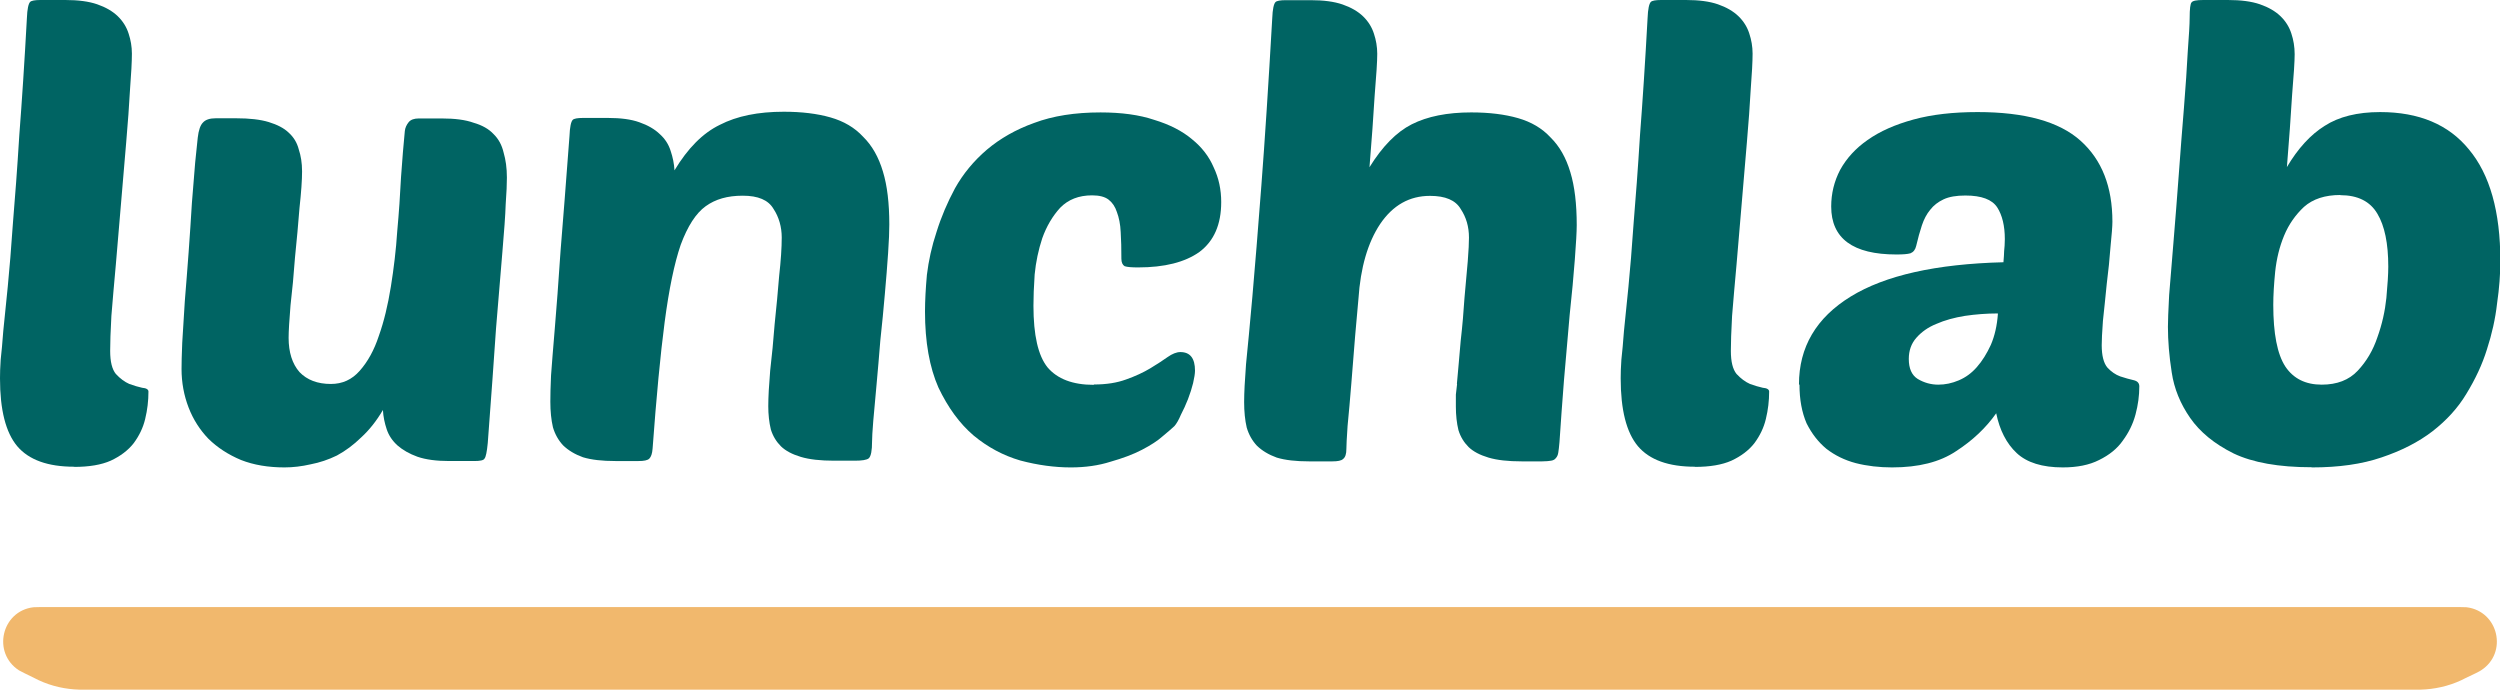
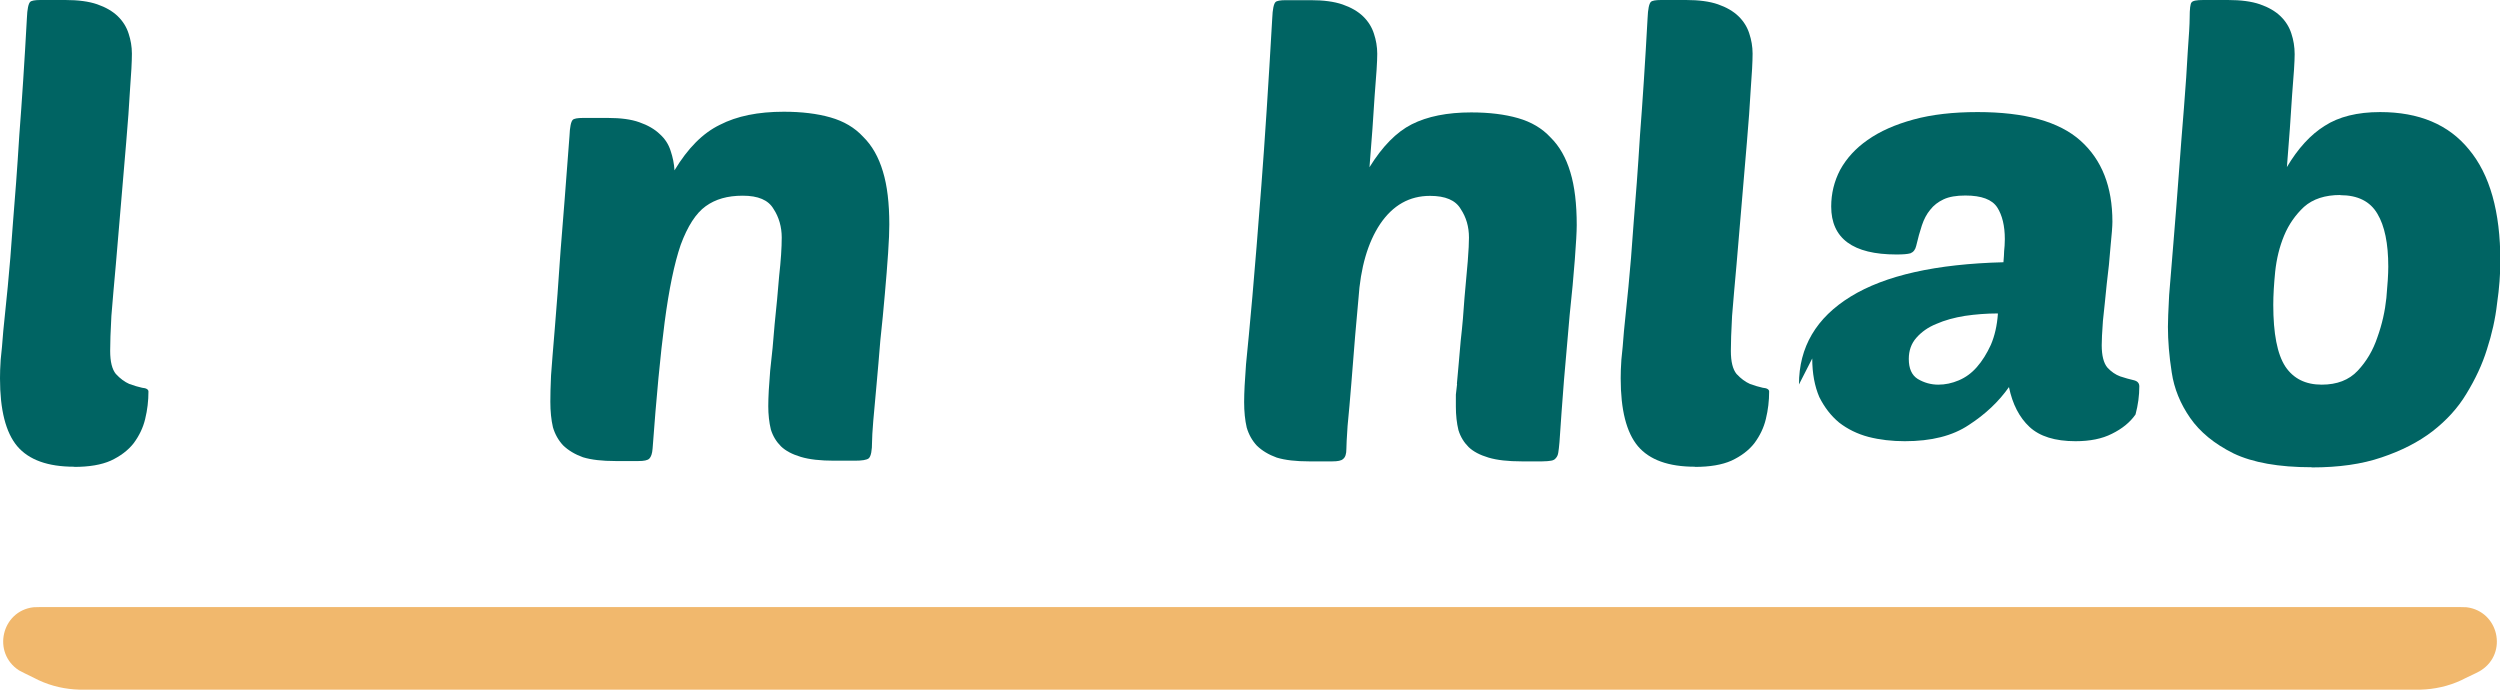
<svg xmlns="http://www.w3.org/2000/svg" id="_레이어_2" data-name="레이어 2" viewBox="0 0 145 40">
  <defs>
    <style>
      .cls-1 {
        fill: #006463;
      }

      .cls-2 {
        fill: #f1b86d;
      }
    </style>
  </defs>
  <g id="_대표로고-단일" data-name="대표로고-단일">
    <path id="_접시선" data-name="접시선" class="cls-2" d="M2.02,39.34c-.54-.26-.81-.4-.92-.46-1.57-1.02-1.01-3.44,.84-3.66,.12-.01,.42-.01,1.03-.01H142.03c.6,0,.91,0,1.03,.01,1.86,.23,2.41,2.65,.84,3.66-.1,.07-.37,.2-.92,.46-.11,.05-.17,.08-.22,.11-.75,.35-1.56,.53-2.39,.55-.06,0-.12,0-.25,0H4.88c-.12,0-.19,0-.25,0-.83-.02-1.64-.2-2.39-.55-.06-.03-.11-.05-.22-.11Z" />
    <g id="_로고" data-name="로고">
      <path class="cls-1" d="M4.3,27.07c-1.53,0-2.63-.4-3.3-1.19-.67-.8-1-2.11-1-3.94,0-.29,.01-.65,.04-1.08,.05-.43,.1-.99,.15-1.66,.07-.7,.16-1.55,.26-2.57,.1-1.01,.2-2.24,.3-3.69,.12-1.45,.25-3.14,.37-5.1,.15-1.95,.3-4.22,.44-6.79,.02-.53,.09-.84,.19-.94,.07-.07,.27-.11,.59-.11h1.45c.74,0,1.36,.08,1.85,.25,.49,.17,.89,.4,1.19,.69,.3,.29,.51,.63,.63,1.01,.12,.36,.19,.75,.19,1.16,0,.48-.04,1.18-.11,2.1-.05,.89-.12,1.9-.22,3.04-.1,1.13-.2,2.31-.3,3.54-.1,1.23-.2,2.41-.3,3.54-.1,1.11-.19,2.11-.26,3-.05,.89-.07,1.57-.07,2.02,0,.63,.11,1.07,.33,1.34,.25,.27,.51,.46,.78,.58,.27,.1,.52,.17,.74,.22,.25,.02,.37,.1,.37,.22,0,.53-.06,1.06-.19,1.59-.12,.51-.35,.98-.67,1.41-.32,.41-.77,.75-1.33,1.01-.54,.24-1.25,.36-2.11,.36Z" />
-       <path class="cls-1" d="M17.52,9.94c0,.51-.05,1.22-.15,2.13-.07,.92-.16,1.87-.26,2.86-.07,.99-.16,1.92-.26,2.78-.07,.87-.11,1.49-.11,1.88,0,.84,.21,1.51,.63,1.99,.44,.46,1.05,.69,1.82,.69,.67,0,1.22-.25,1.67-.76,.47-.53,.84-1.2,1.11-2.02,.3-.84,.53-1.8,.7-2.86s.3-2.13,.37-3.22c.1-1.08,.17-2.13,.22-3.14,.07-1.04,.15-1.93,.22-2.67,.02-.19,.1-.36,.22-.51s.32-.22,.59-.22h1.33c.77,0,1.38,.08,1.85,.25,.49,.14,.88,.36,1.15,.65,.3,.29,.49,.65,.59,1.08,.12,.41,.19,.89,.19,1.45,0,.36-.02,.88-.07,1.55-.02,.65-.09,1.57-.19,2.75-.1,1.16-.22,2.64-.37,4.45-.12,1.78-.28,4-.48,6.65-.05,.51-.11,.81-.19,.9-.05,.1-.25,.14-.59,.14h-1.45c-.74,0-1.36-.08-1.85-.25-.47-.17-.85-.39-1.15-.65-.3-.27-.51-.58-.63-.94s-.2-.73-.22-1.12c-.37,.63-.79,1.16-1.26,1.59-.44,.43-.91,.78-1.41,1.05-.49,.24-1,.41-1.52,.51-.52,.12-1.03,.18-1.52,.18-.94,0-1.78-.14-2.52-.43-.74-.31-1.37-.72-1.89-1.23-.49-.51-.88-1.11-1.15-1.81-.27-.7-.41-1.45-.41-2.24,0-.31,.01-.82,.04-1.52,.05-.72,.1-1.53,.15-2.42,.07-.89,.15-1.83,.22-2.82,.07-1.01,.14-1.96,.19-2.86,.07-.89,.14-1.67,.19-2.35,.07-.67,.12-1.16,.15-1.45,.05-.43,.15-.72,.3-.87,.15-.17,.4-.25,.74-.25h1.19c.77,0,1.4,.07,1.89,.22s.88,.35,1.15,.61c.3,.27,.49,.59,.59,.98,.12,.36,.19,.78,.19,1.26Z" />
      <path class="cls-1" d="M44.56,23.56c0-.53,.04-1.22,.11-2.06,.1-.87,.19-1.77,.26-2.71,.1-.96,.19-1.89,.26-2.78,.1-.89,.15-1.64,.15-2.24s-.16-1.18-.48-1.66c-.3-.51-.89-.76-1.78-.76s-1.58,.2-2.15,.61c-.57,.41-1.05,1.16-1.45,2.24-.37,1.08-.68,2.58-.93,4.48-.25,1.9-.48,4.35-.7,7.34-.02,.29-.09,.48-.19,.58-.1,.1-.31,.14-.63,.14h-1.33c-.77,0-1.4-.07-1.89-.22-.47-.17-.85-.4-1.15-.69-.27-.29-.47-.64-.59-1.05-.1-.43-.15-.93-.15-1.48,0-.36,.01-.87,.04-1.52,.05-.67,.12-1.59,.22-2.75,.1-1.18,.21-2.66,.33-4.45,.15-1.81,.32-4.04,.52-6.69,.02-.53,.09-.84,.19-.94,.07-.07,.27-.11,.59-.11h1.45c.74,0,1.35,.08,1.82,.25,.49,.17,.89,.4,1.19,.69,.3,.27,.51,.59,.63,.98,.12,.36,.2,.73,.22,1.12,.77-1.28,1.64-2.16,2.63-2.64,.99-.51,2.22-.76,3.71-.76,1.04,0,1.94,.11,2.71,.33s1.4,.59,1.89,1.12c.52,.51,.9,1.18,1.15,2.02,.25,.82,.37,1.84,.37,3.07,0,.39-.02,.94-.07,1.66s-.11,1.52-.19,2.39c-.07,.84-.16,1.73-.26,2.67-.07,.92-.15,1.77-.22,2.57-.07,.8-.14,1.49-.19,2.1s-.07,1-.07,1.19c0,.53-.06,.86-.19,.98-.12,.1-.4,.14-.82,.14h-1.19c-.79,0-1.43-.07-1.93-.22s-.88-.35-1.15-.61c-.27-.27-.47-.59-.59-.98-.1-.41-.15-.87-.15-1.37Z" />
-       <path class="cls-1" d="M63.46,22.3c.72,0,1.33-.1,1.85-.29,.54-.19,1.01-.41,1.41-.65s.73-.46,1-.65,.52-.29,.74-.29c.57,0,.85,.36,.85,1.08,0,.17-.04,.41-.11,.72-.07,.29-.17,.6-.3,.94-.12,.31-.26,.61-.41,.9-.12,.29-.25,.51-.37,.65-.12,.12-.35,.31-.67,.58-.3,.27-.7,.53-1.22,.8-.52,.27-1.12,.49-1.82,.69-.69,.22-1.46,.33-2.3,.33-.94,0-1.91-.13-2.93-.4-.99-.29-1.89-.77-2.71-1.45-.82-.7-1.49-1.63-2.04-2.78-.52-1.18-.78-2.65-.78-4.41,0-.63,.04-1.34,.11-2.13,.1-.82,.28-1.65,.56-2.49,.27-.87,.63-1.71,1.07-2.53,.47-.84,1.09-1.59,1.85-2.24,.77-.65,1.68-1.17,2.74-1.55,1.09-.41,2.37-.61,3.85-.61,1.21,0,2.25,.14,3.11,.43,.89,.27,1.62,.64,2.19,1.12,.57,.46,.99,1,1.26,1.63,.3,.63,.44,1.3,.44,2.02,0,1.3-.42,2.26-1.26,2.89-.84,.6-2.03,.9-3.56,.9-.37,0-.63-.02-.78-.07-.12-.07-.19-.22-.19-.43,0-.58-.01-1.1-.04-1.55-.02-.46-.1-.84-.22-1.16-.1-.31-.26-.55-.48-.72s-.54-.25-.96-.25c-.77,0-1.38,.24-1.85,.72-.44,.48-.79,1.07-1.04,1.77-.22,.67-.37,1.37-.44,2.1-.05,.72-.07,1.33-.07,1.81,0,1.71,.27,2.9,.82,3.58,.57,.67,1.46,1.01,2.67,1.01Z" />
      <path class="cls-1" d="M84.5,22.26c.07-.8,.15-1.63,.22-2.49,.1-.87,.17-1.7,.22-2.49,.07-.8,.14-1.51,.19-2.13,.05-.63,.07-1.08,.07-1.37,0-.63-.16-1.18-.48-1.66-.3-.51-.89-.76-1.78-.76-1.19,0-2.15,.54-2.89,1.63-.72,1.08-1.14,2.53-1.26,4.34-.05,.51-.11,1.22-.19,2.13-.07,.89-.15,1.81-.22,2.75-.07,.92-.15,1.75-.22,2.49-.05,.72-.07,1.17-.07,1.34,0,.29-.06,.48-.19,.58-.1,.1-.31,.14-.63,.14h-1.33c-.77,0-1.4-.07-1.89-.22-.47-.17-.85-.4-1.15-.69-.27-.29-.47-.64-.59-1.05-.1-.43-.15-.93-.15-1.48s.04-1.26,.11-2.2c.1-.96,.22-2.28,.37-3.94,.15-1.69,.32-3.83,.52-6.43s.41-5.83,.63-9.69c.02-.53,.09-.84,.19-.94,.07-.07,.27-.11,.59-.11h1.45c.74,0,1.36,.08,1.85,.25,.49,.17,.89,.4,1.19,.69,.3,.29,.51,.63,.63,1.01,.12,.36,.19,.75,.19,1.16,0,.43-.05,1.24-.15,2.42-.07,1.18-.17,2.57-.3,4.16,.74-1.2,1.56-2.04,2.45-2.49,.91-.46,2.06-.69,3.45-.69,1.04,0,1.94,.11,2.71,.33s1.4,.59,1.89,1.12c.52,.51,.9,1.18,1.15,2.02,.25,.82,.37,1.84,.37,3.07,0,.39-.04,1.05-.11,1.99s-.17,2.01-.3,3.22c-.1,1.2-.21,2.47-.33,3.79-.1,1.3-.19,2.49-.26,3.58-.02,.27-.05,.47-.07,.61s-.07,.25-.15,.33c-.05,.07-.14,.12-.26,.14s-.3,.04-.52,.04h-1.19c-.79,0-1.43-.07-1.93-.22s-.88-.35-1.15-.61c-.27-.27-.47-.59-.59-.98-.1-.41-.15-.87-.15-1.37v-.69c.02-.22,.05-.42,.07-.61Z" />
      <path class="cls-1" d="M98.3,27.07c-1.53,0-2.63-.4-3.3-1.19-.67-.8-1-2.11-1-3.94,0-.29,.01-.65,.04-1.08,.05-.43,.1-.99,.15-1.66,.07-.7,.16-1.55,.26-2.57,.1-1.01,.2-2.24,.3-3.69,.12-1.45,.25-3.14,.37-5.1,.15-1.95,.3-4.22,.44-6.79,.02-.53,.09-.84,.19-.94,.07-.07,.27-.11,.59-.11h1.45c.74,0,1.36,.08,1.85,.25,.49,.17,.89,.4,1.19,.69,.3,.29,.51,.63,.63,1.01,.12,.36,.19,.75,.19,1.16,0,.48-.04,1.18-.11,2.1-.05,.89-.12,1.9-.22,3.04s-.2,2.31-.3,3.54-.2,2.41-.3,3.54c-.1,1.11-.19,2.11-.26,3-.05,.89-.07,1.57-.07,2.02,0,.63,.11,1.07,.33,1.34,.25,.27,.51,.46,.78,.58,.27,.1,.52,.17,.74,.22,.25,.02,.37,.1,.37,.22,0,.53-.06,1.06-.19,1.59-.12,.51-.35,.98-.67,1.41-.32,.41-.77,.75-1.33,1.01-.54,.24-1.25,.36-2.11,.36Z" />
-       <path class="cls-1" d="M115.86,18.18c-.64,0-1.27,.05-1.89,.14-.62,.1-1.17,.25-1.67,.47-.47,.19-.85,.46-1.15,.8-.3,.34-.44,.75-.44,1.23,0,.55,.17,.94,.52,1.16,.37,.22,.77,.33,1.19,.33,.4,0,.79-.08,1.19-.25,.4-.17,.74-.42,1.04-.76,.32-.36,.59-.8,.82-1.3,.22-.51,.36-1.11,.41-1.81Zm-11.52,4.12c0-2.17,1-3.87,3-5.1,2-1.23,4.95-1.89,8.86-1.99,.02-.27,.04-.48,.04-.65,.02-.19,.04-.42,.04-.69,0-.77-.15-1.39-.44-1.84-.3-.46-.91-.69-1.85-.69-.52,0-.94,.07-1.26,.22s-.58,.35-.78,.61c-.2,.24-.36,.54-.48,.9s-.23,.76-.33,1.19c-.05,.22-.16,.36-.33,.43-.17,.05-.44,.07-.82,.07-2.52,0-3.78-.93-3.78-2.78,0-.75,.17-1.46,.52-2.13,.37-.67,.9-1.25,1.59-1.73,.72-.51,1.61-.9,2.67-1.19,1.06-.29,2.3-.43,3.71-.43,2.74,0,4.73,.55,5.97,1.66s1.85,2.67,1.85,4.7c0,.27-.04,.75-.11,1.45-.05,.67-.12,1.4-.22,2.17-.07,.75-.15,1.46-.22,2.13-.05,.67-.07,1.14-.07,1.41,0,.6,.11,1.04,.33,1.3,.22,.24,.47,.41,.74,.51,.3,.1,.56,.17,.78,.22,.22,.05,.33,.17,.33,.36,0,.53-.07,1.07-.22,1.63s-.4,1.06-.74,1.52c-.32,.46-.78,.83-1.37,1.12-.57,.29-1.27,.43-2.11,.43-1.19,0-2.08-.28-2.67-.83s-.99-1.33-1.19-2.31c-.59,.84-1.37,1.58-2.33,2.2-.94,.63-2.17,.94-3.71,.94-.74,0-1.45-.08-2.11-.25-.64-.17-1.21-.45-1.7-.83-.47-.39-.85-.88-1.15-1.48-.27-.63-.41-1.37-.41-2.24Z" />
+       <path class="cls-1" d="M115.86,18.18c-.64,0-1.27,.05-1.89,.14-.62,.1-1.17,.25-1.67,.47-.47,.19-.85,.46-1.15,.8-.3,.34-.44,.75-.44,1.23,0,.55,.17,.94,.52,1.16,.37,.22,.77,.33,1.19,.33,.4,0,.79-.08,1.19-.25,.4-.17,.74-.42,1.04-.76,.32-.36,.59-.8,.82-1.3,.22-.51,.36-1.11,.41-1.81Zm-11.52,4.12c0-2.17,1-3.87,3-5.1,2-1.23,4.95-1.89,8.86-1.99,.02-.27,.04-.48,.04-.65,.02-.19,.04-.42,.04-.69,0-.77-.15-1.39-.44-1.84-.3-.46-.91-.69-1.85-.69-.52,0-.94,.07-1.26,.22s-.58,.35-.78,.61c-.2,.24-.36,.54-.48,.9s-.23,.76-.33,1.19c-.05,.22-.16,.36-.33,.43-.17,.05-.44,.07-.82,.07-2.52,0-3.78-.93-3.78-2.78,0-.75,.17-1.46,.52-2.13,.37-.67,.9-1.25,1.59-1.73,.72-.51,1.61-.9,2.67-1.19,1.06-.29,2.3-.43,3.71-.43,2.74,0,4.73,.55,5.97,1.66s1.85,2.67,1.85,4.7c0,.27-.04,.75-.11,1.45-.05,.67-.12,1.4-.22,2.17-.07,.75-.15,1.46-.22,2.13-.05,.67-.07,1.14-.07,1.41,0,.6,.11,1.04,.33,1.3,.22,.24,.47,.41,.74,.51,.3,.1,.56,.17,.78,.22,.22,.05,.33,.17,.33,.36,0,.53-.07,1.07-.22,1.63c-.32,.46-.78,.83-1.37,1.12-.57,.29-1.27,.43-2.11,.43-1.19,0-2.08-.28-2.67-.83s-.99-1.33-1.19-2.31c-.59,.84-1.37,1.58-2.33,2.2-.94,.63-2.17,.94-3.71,.94-.74,0-1.45-.08-2.11-.25-.64-.17-1.21-.45-1.7-.83-.47-.39-.85-.88-1.15-1.48-.27-.63-.41-1.37-.41-2.24Z" />
      <path class="cls-1" d="M135.74,11.31c-.89,0-1.59,.23-2.11,.69-.49,.46-.88,1.01-1.15,1.66-.27,.65-.44,1.35-.52,2.1-.07,.72-.11,1.36-.11,1.92,0,1.66,.23,2.86,.7,3.58,.47,.7,1.17,1.05,2.11,1.05,.89,0,1.58-.27,2.08-.8,.52-.55,.9-1.2,1.15-1.95,.27-.75,.44-1.51,.52-2.28,.07-.77,.11-1.37,.11-1.81,0-1.35-.21-2.37-.63-3.07-.42-.72-1.14-1.08-2.15-1.08Zm-1.67,15.79c-1.9,0-3.41-.27-4.52-.8-1.11-.55-1.95-1.24-2.52-2.06-.57-.82-.93-1.7-1.07-2.64-.15-.96-.22-1.84-.22-2.64,0-.31,.02-.93,.07-1.84,.07-.92,.16-1.98,.26-3.18,.1-1.2,.2-2.48,.3-3.83,.1-1.37,.2-2.66,.3-3.87,.1-1.23,.17-2.31,.22-3.25,.07-.94,.11-1.59,.11-1.95,0-.53,.04-.83,.11-.9,.07-.1,.3-.14,.67-.14h1.45c.74,0,1.36,.08,1.85,.25,.49,.17,.89,.4,1.19,.69,.3,.29,.51,.63,.63,1.01,.12,.36,.19,.76,.19,1.19,0,.41-.05,1.2-.15,2.39-.07,1.18-.17,2.57-.3,4.16,.64-1.08,1.37-1.88,2.19-2.39,.82-.53,1.89-.8,3.22-.8,2.25,0,3.97,.72,5.15,2.17,1.21,1.45,1.82,3.6,1.82,6.47,0,.75-.06,1.57-.19,2.46-.1,.89-.3,1.78-.59,2.67-.27,.87-.67,1.72-1.19,2.57-.49,.82-1.15,1.54-1.96,2.17-.82,.63-1.8,1.13-2.96,1.52-1.14,.39-2.48,.58-4.04,.58Z" />
    </g>
  </g>
</svg>